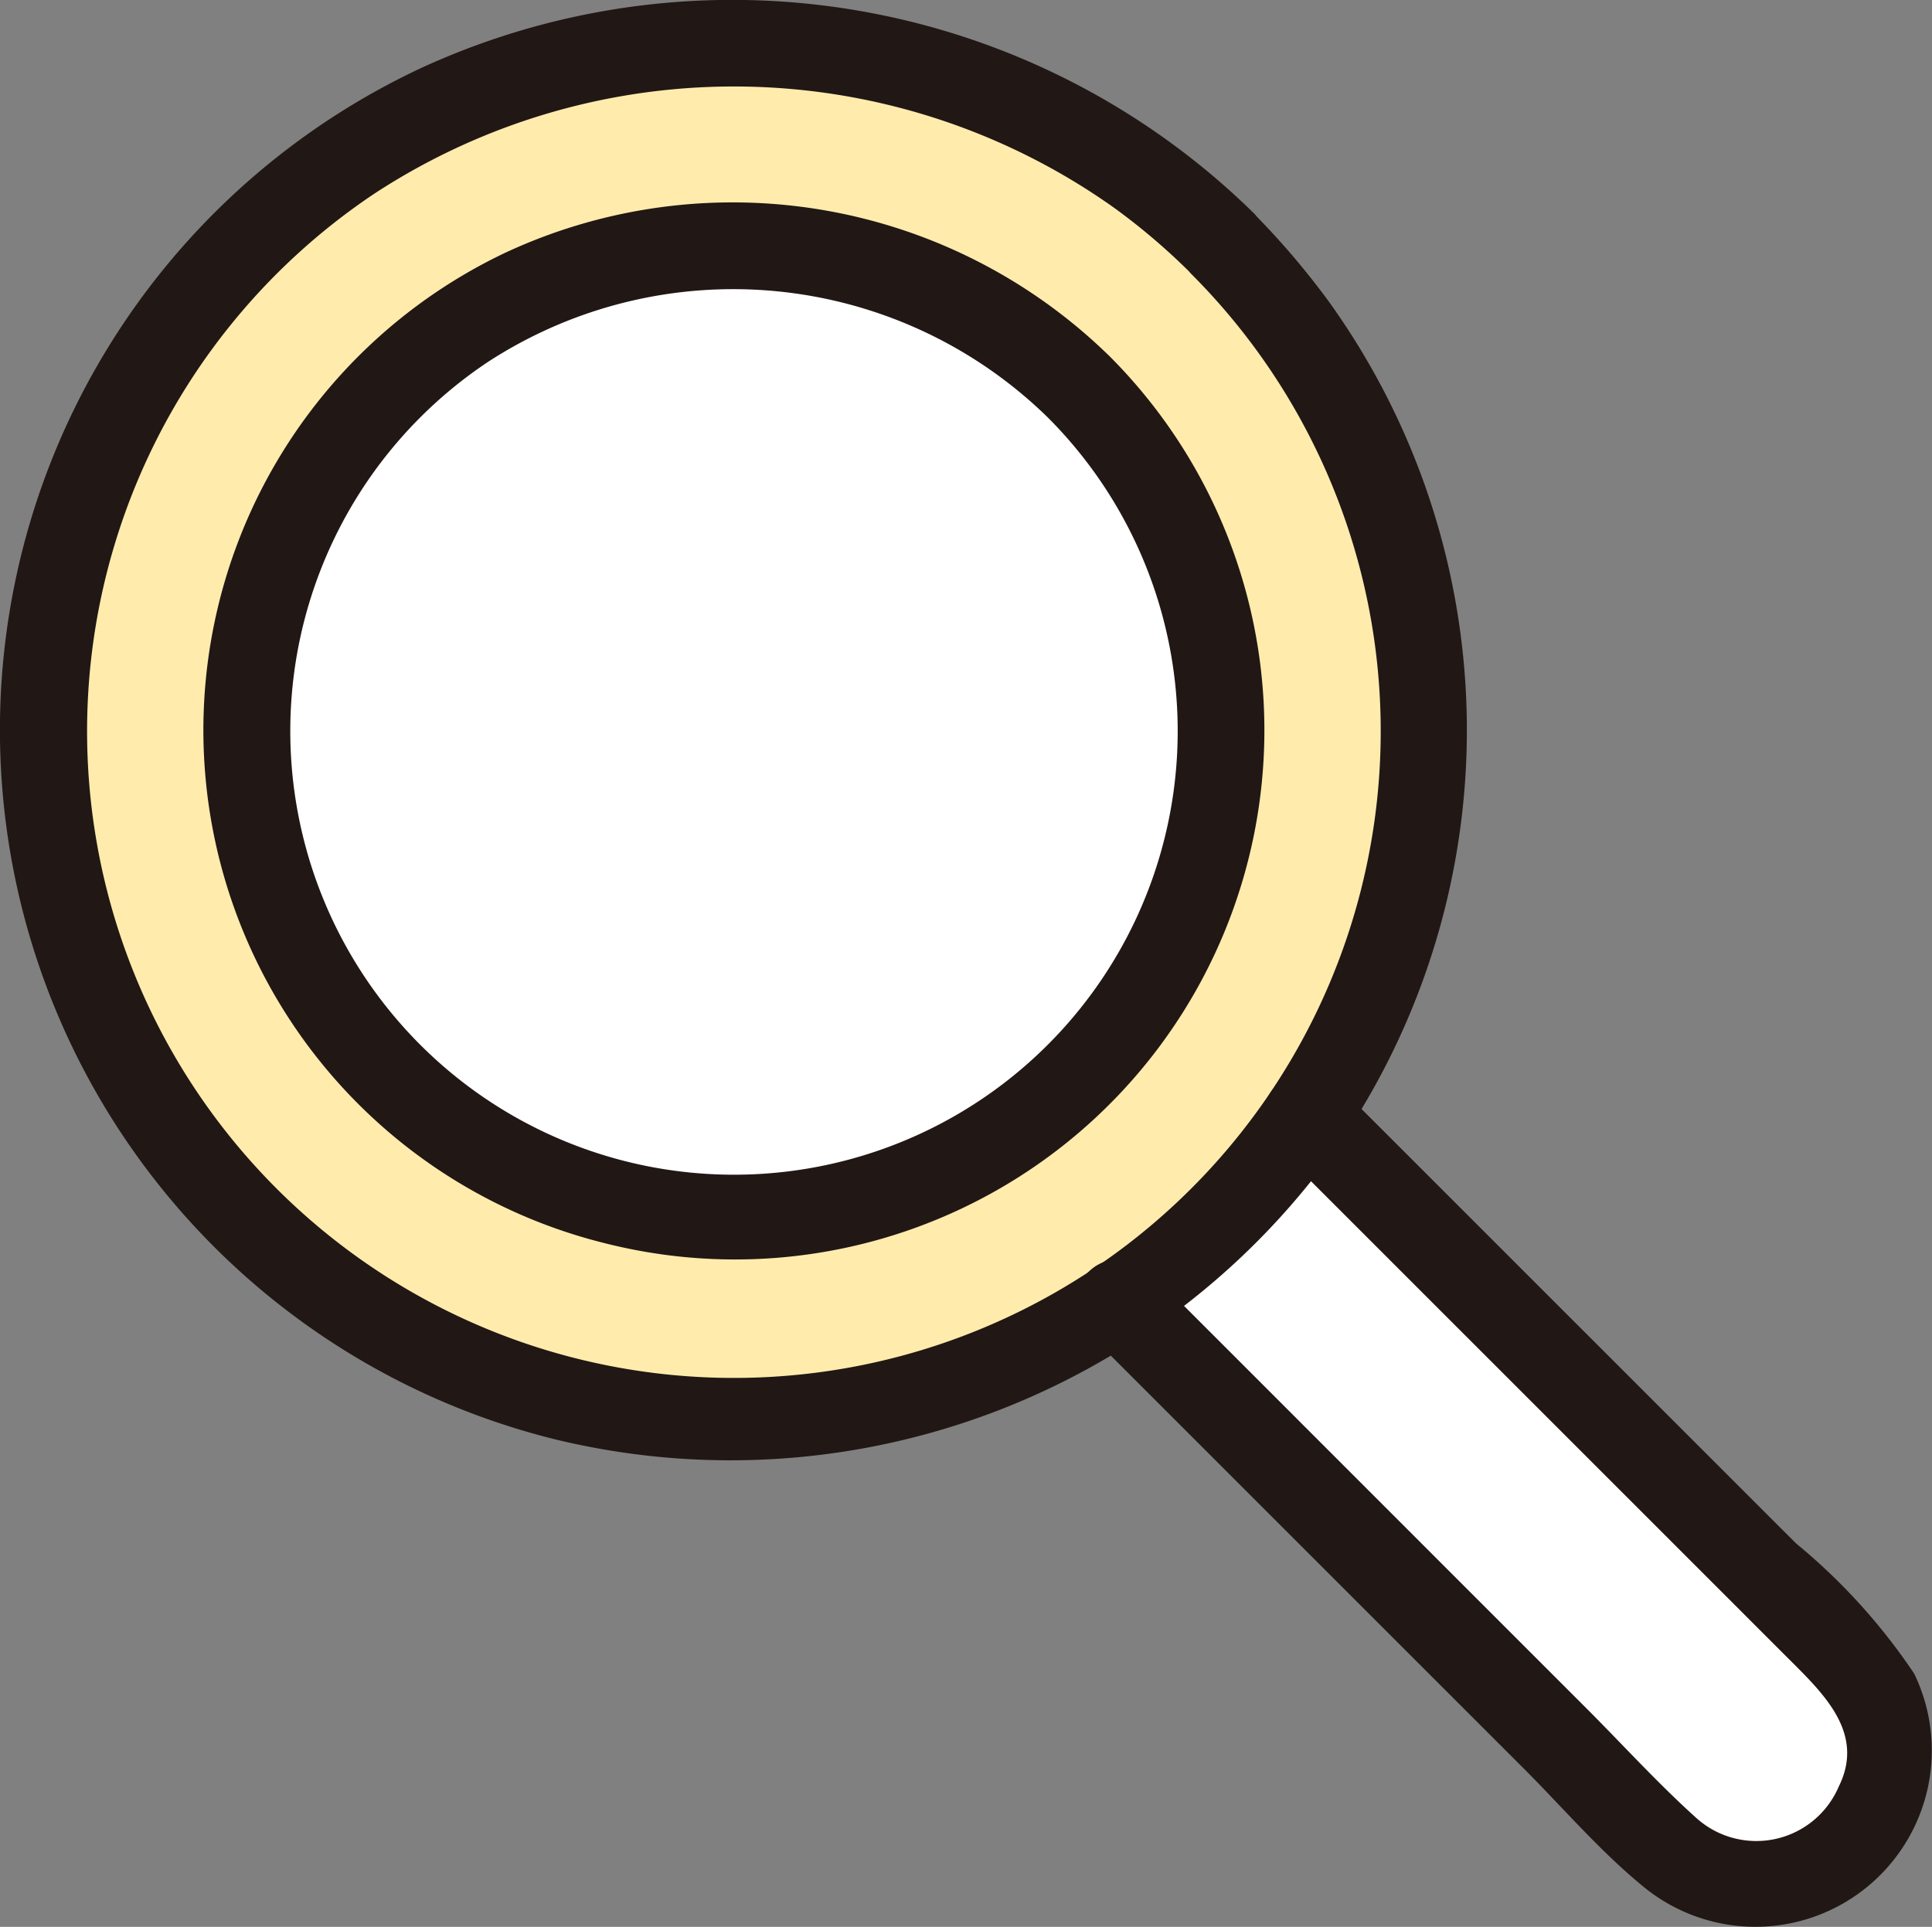
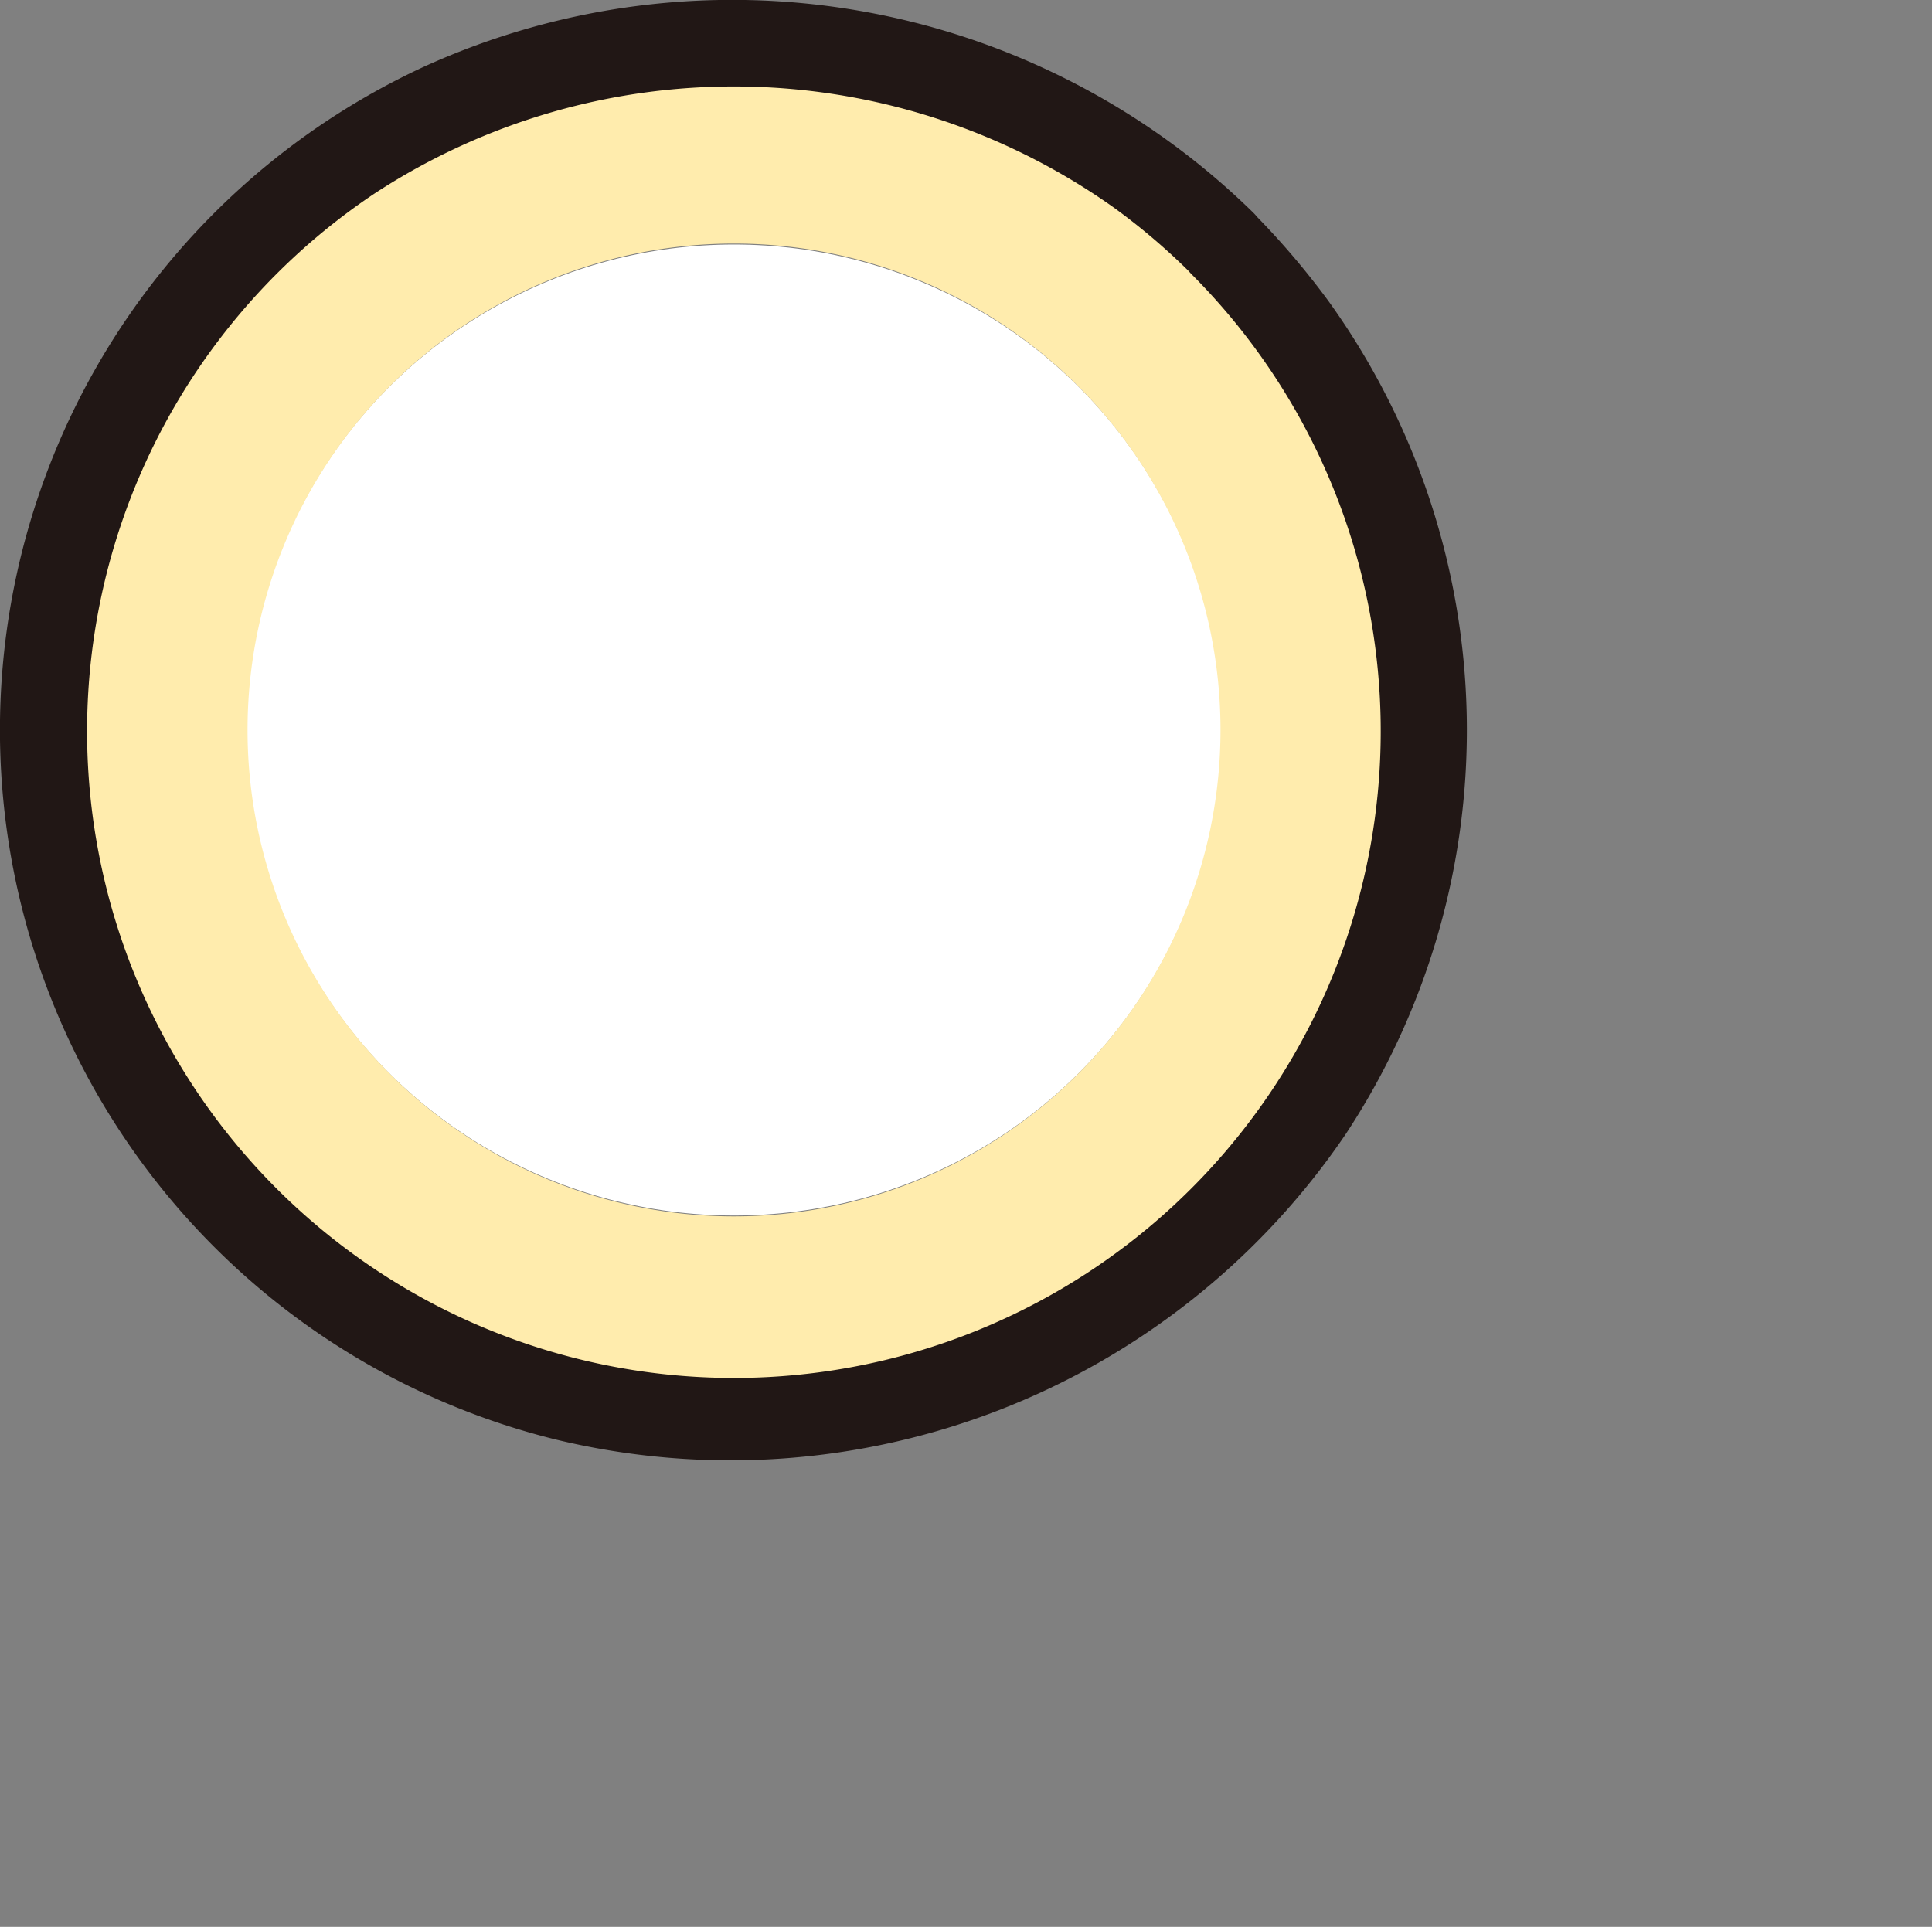
<svg xmlns="http://www.w3.org/2000/svg" width="50.27" height="50.145">
  <rect width="100%" height="100%" fill="#808080" stroke="none" />
  <g transform="translate(14584.22 -3330.05)">
-     <path d="M-14536.136 3373.159l-14.095-14.095a17.938 17.938 0 01-4.89 4.855l14.11 14.111a3.323 3.323 0 004.9.03 3.284 3.284 0 00-.025-4.901z" fill="#fff" />
    <ellipse cx="12.681" cy="12.635" rx="12.681" ry="12.635" transform="translate(-14577.804 3336.413)" fill="#fff" />
    <path d="M-14552.415 3336.387a17.938 17.938 0 100 25.321 17.938 17.938 0 000-25.321zm-3.738 21.593a12.658 12.658 0 110-17.866 12.658 12.658 0 010 17.866z" fill="#ffecad" />
-     <path d="M-14551.031 3359.868l13.328 13.329c.914.914 2.024 1.947 1.327 3.347a2.332 2.332 0 01-3.7.824c-1-.9-1.908-1.9-2.853-2.847l-3.56-3.56-7.834-7.837a1.132 1.132 0 00-1.6 1.6l7.464 7.464 3.876 3.876c1.022 1.022 2 2.168 3.121 3.083a4.589 4.589 0 007.049-5.54 15.66 15.66 0 00-3.073-3.389l-3.691-3.69-8.259-8.259a1.132 1.132 0 00-1.6 1.6z" fill="#211715" />
    <path d="M-14553.216 3337.187a16.83 16.83 0 11-21.259-2.1 17.081 17.081 0 0119.261.383 16.851 16.851 0 012 1.711c1.037 1.024 2.64-.575 1.6-1.6a19.366 19.366 0 00-21.6-3.783 19.019 19.019 0 003.441 35.711 19.341 19.341 0 0020.565-7.939 19.112 19.112 0 00-.437-21.673 20.529 20.529 0 00-1.972-2.31 1.131 1.131 0 00-1.599 1.6z" fill="#211715" />
-     <path d="M-14556.955 3340.916a11.545 11.545 0 11-14.576-1.442 11.7 11.7 0 0114.576 1.442c1.037 1.022 2.64-.577 1.6-1.6a14.013 14.013 0 00-15.715-2.69 13.755 13.755 0 002.589 25.778 13.773 13.773 0 0013.126-23.089c-1.027-1.039-2.627.564-1.6 1.601z" fill="#211715" />
  </g>
</svg>